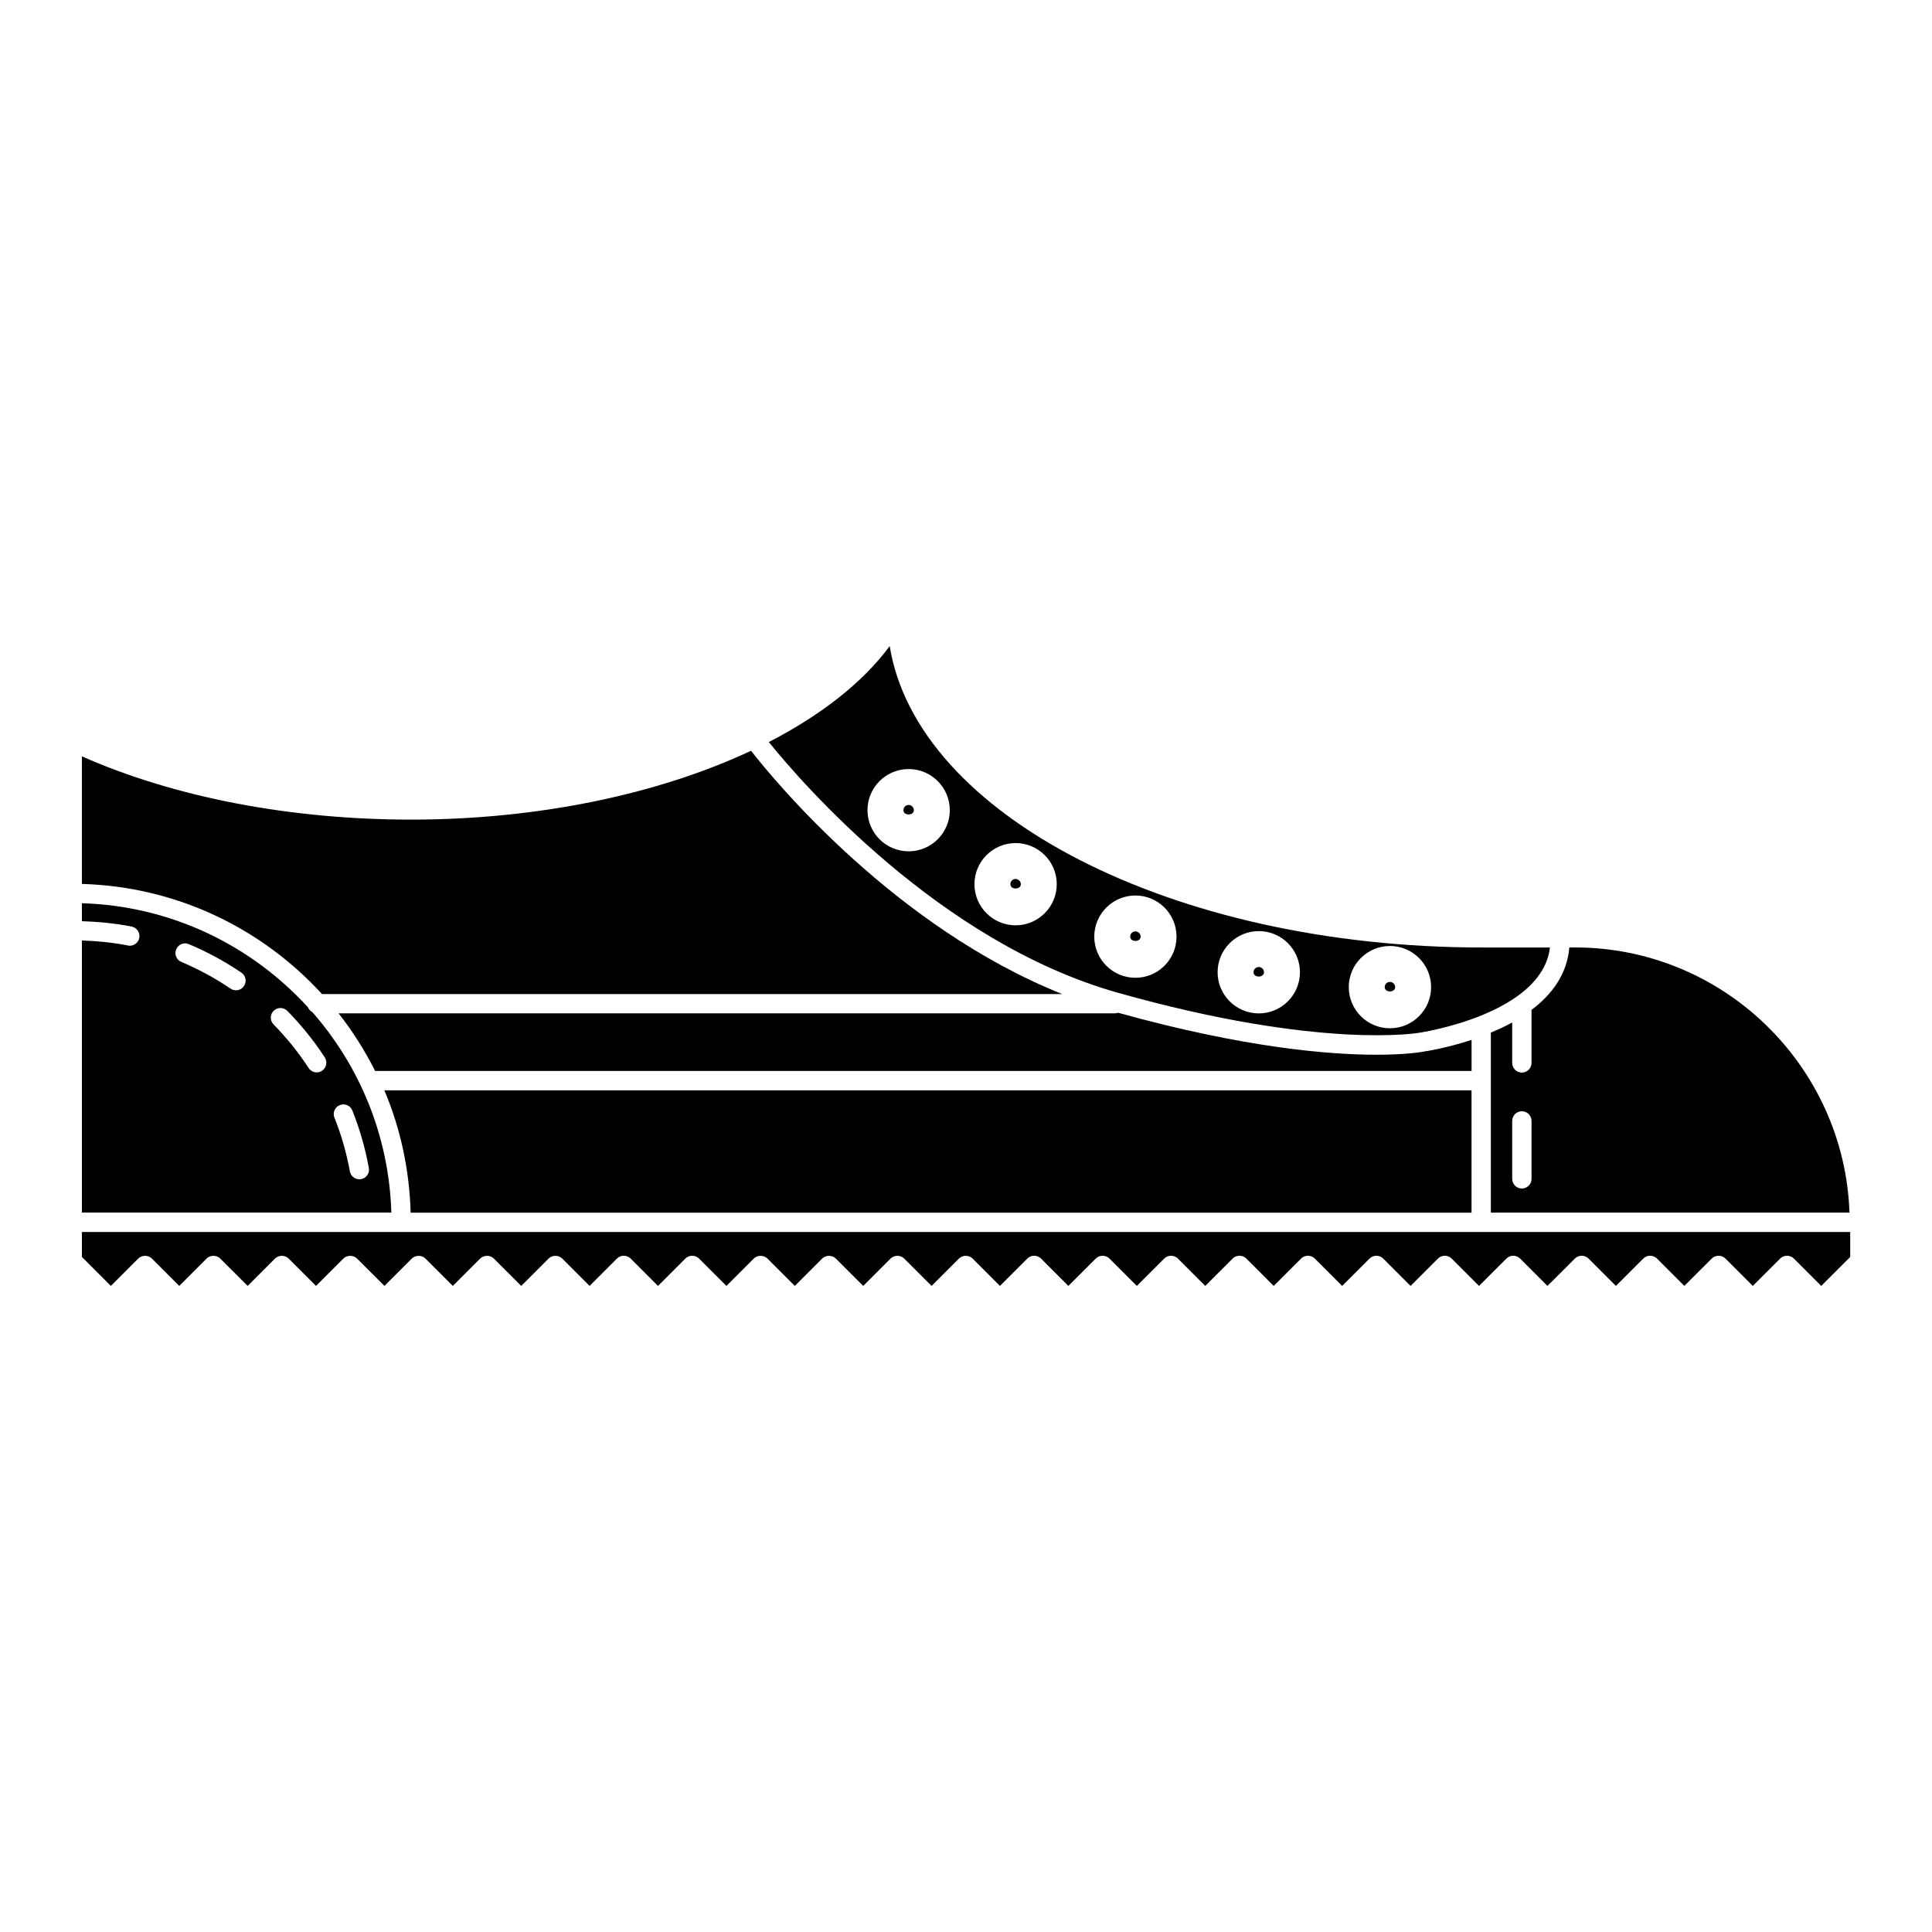
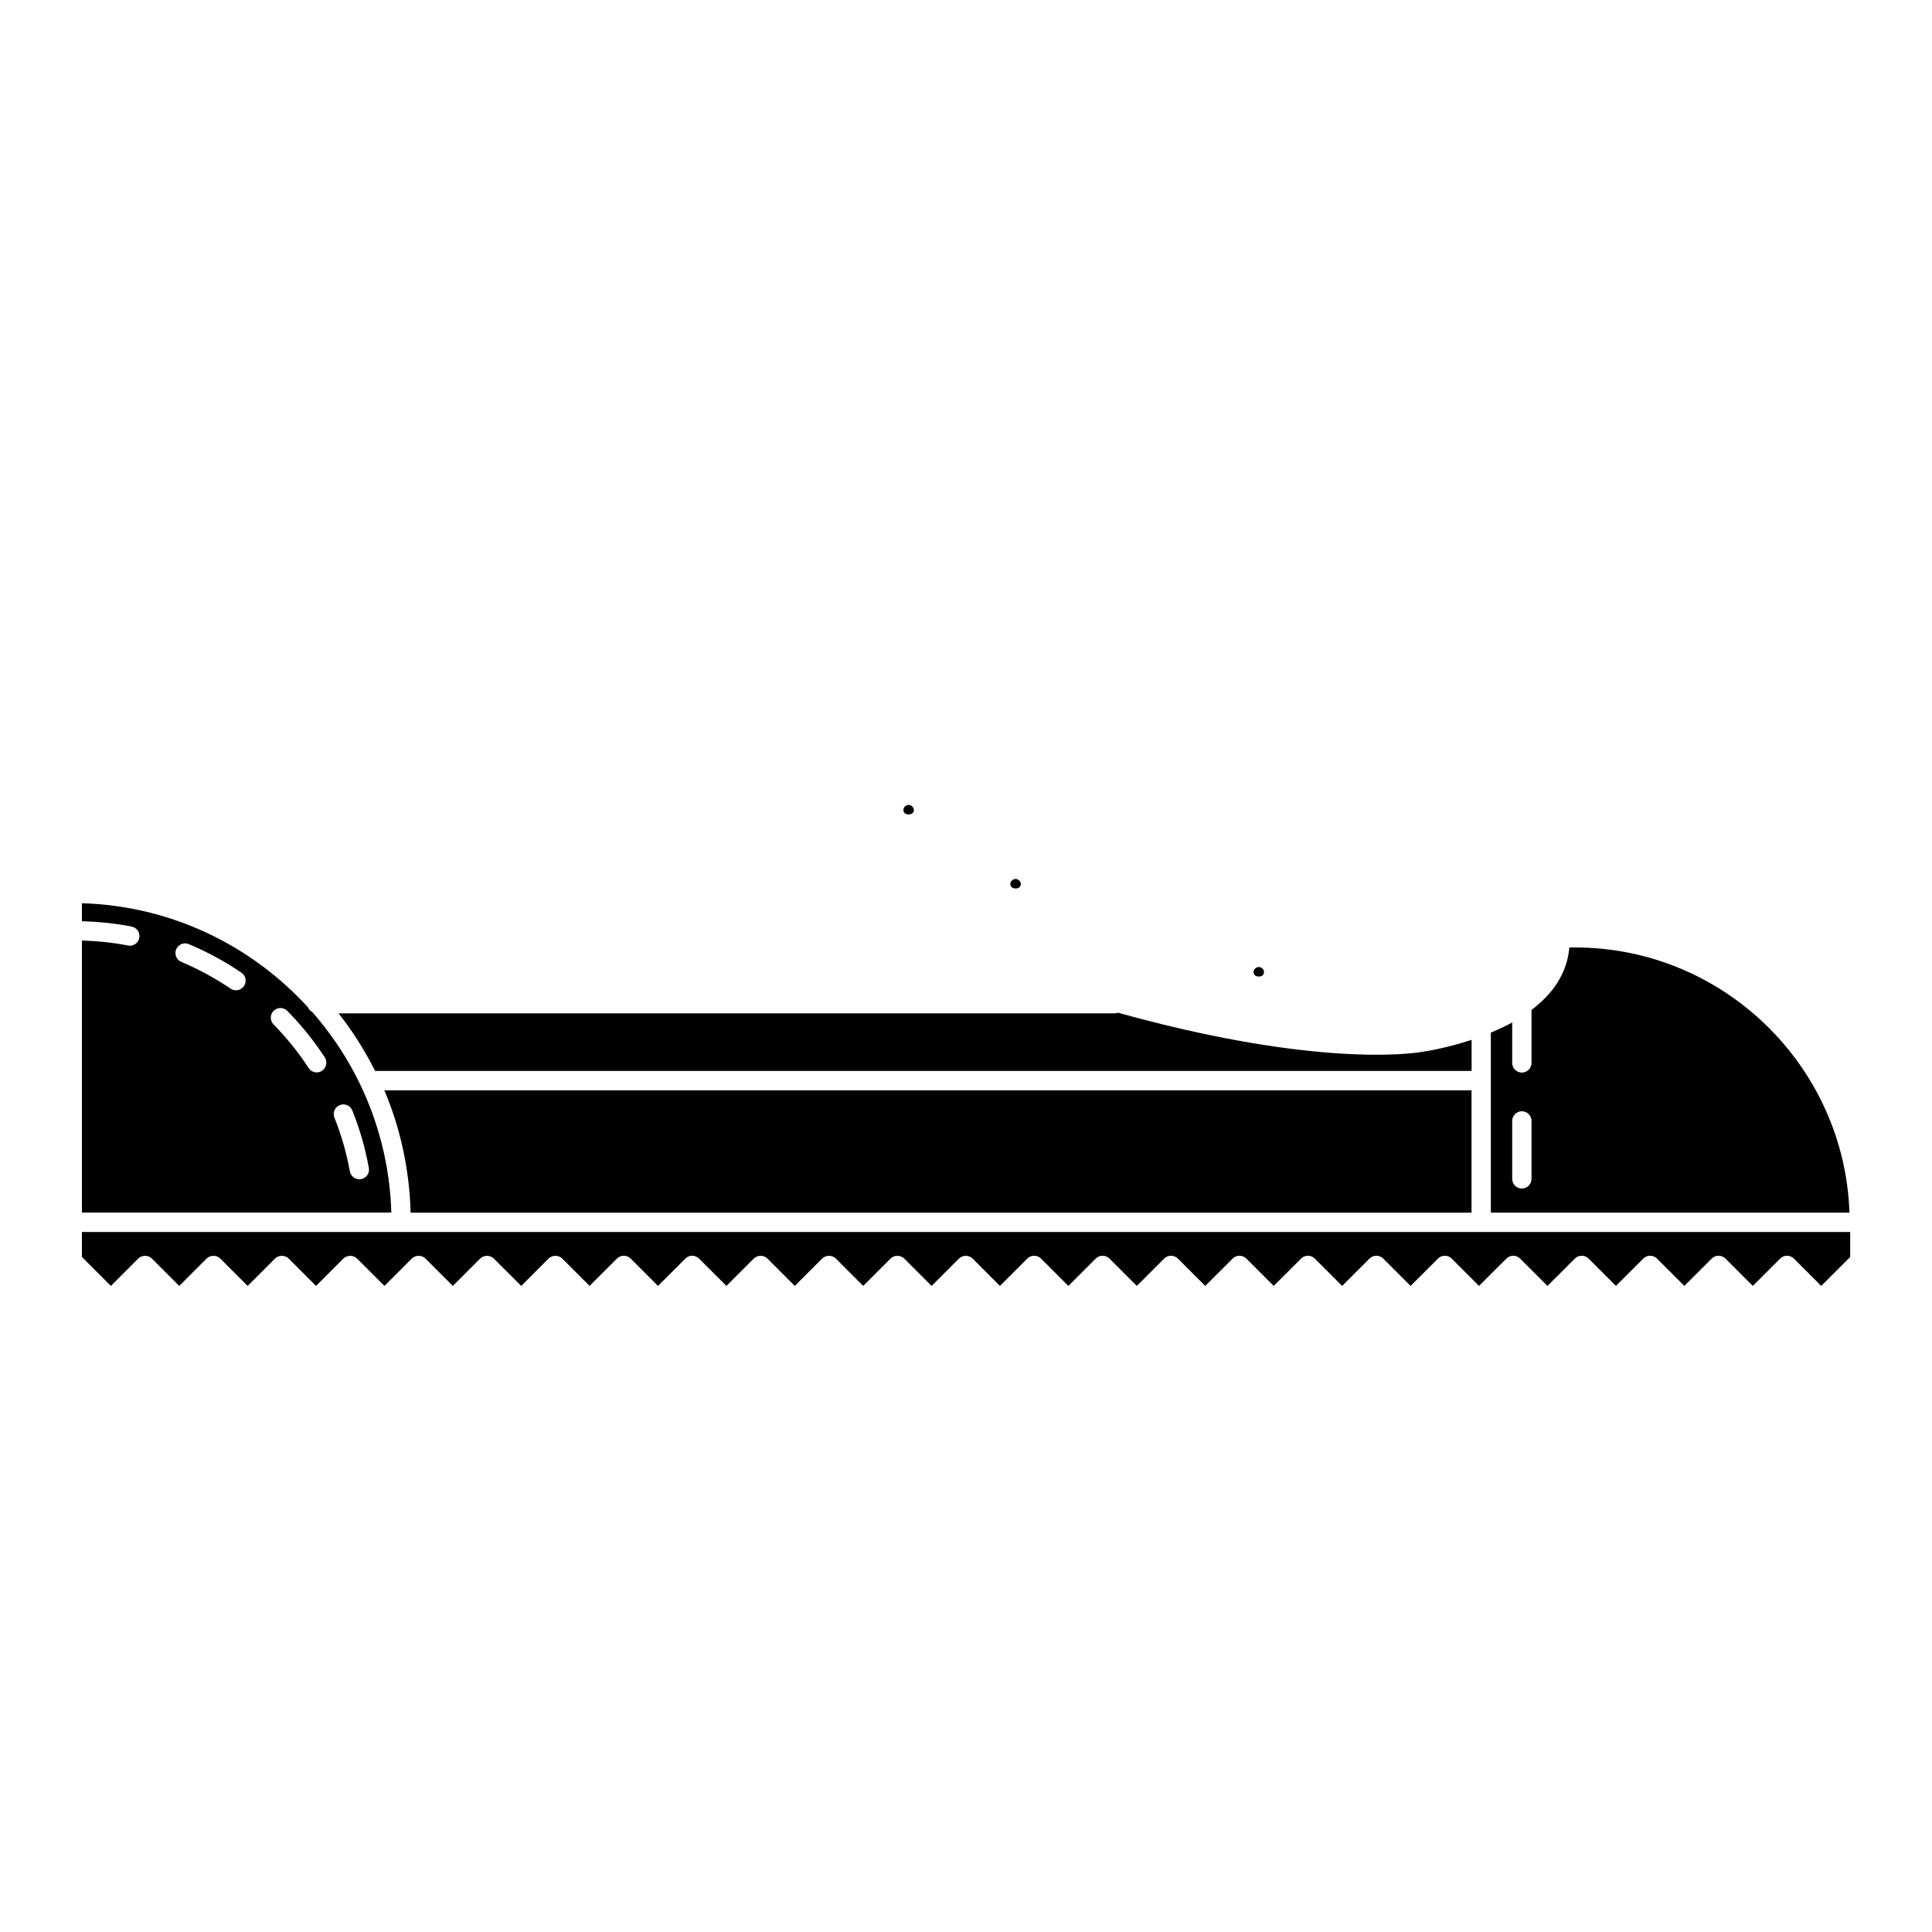
<svg xmlns="http://www.w3.org/2000/svg" version="1.1" id="Layer_1" x="0px" y="0px" width="100px" height="100px" viewBox="0 0 100 100" enable-background="new 0 0 100 100" xml:space="preserve">
  <g>
    <path d="M76.166,53.824c-1.318,0.435-2.406,0.597-2.521,0.613c-0.072,0.015-0.859,0.156-2.408,0.156   c-2.465,0-6.869-0.367-13.369-2.174c-0.049,0.016-0.1,0.031-0.154,0.031h-40.19c0.728,0.924,1.359,1.923,1.892,2.982h56.753v-1.61   L76.166,53.824L76.166,53.824z" />
-     <path d="M76.166,62.768v-6.332H19.894c0.83,1.955,1.297,4.095,1.361,6.332H76.166z" />
+     <path d="M76.166,62.768v-6.332H19.894c0.83,1.955,1.297,4.095,1.361,6.332H76.166" />
    <path d="M16.166,52.386c-0.103-0.057-0.185-0.142-0.228-0.25C13.017,48.937,8.87,46.89,4.24,46.751v0.93   c0.866,0.028,1.732,0.11,2.576,0.279c0.271,0.055,0.446,0.317,0.393,0.588C7.161,48.786,6.953,48.95,6.72,48.95   c-0.033,0-0.066-0.003-0.1-0.011c-0.779-0.155-1.578-0.231-2.38-0.26v14.084h16.016C20.136,58.796,18.616,55.18,16.166,52.386z    M12.627,51.037c-0.097,0.145-0.254,0.219-0.414,0.219c-0.097,0-0.194-0.027-0.28-0.086c-0.801-0.542-1.656-1.007-2.545-1.38   c-0.255-0.107-0.375-0.4-0.268-0.654c0.105-0.255,0.401-0.377,0.653-0.268c0.949,0.397,1.864,0.895,2.72,1.475   C12.723,50.497,12.783,50.809,12.627,51.037z M16.666,55.424c-0.084,0.057-0.18,0.082-0.273,0.082   c-0.163,0-0.322-0.079-0.418-0.226c-0.528-0.81-1.14-1.566-1.816-2.257c-0.193-0.195-0.191-0.512,0.006-0.705   c0.195-0.193,0.513-0.192,0.707,0.006c0.724,0.734,1.377,1.546,1.939,2.406C16.96,54.963,16.896,55.271,16.666,55.424z    M18.69,61.032c-0.029,0.005-0.06,0.008-0.09,0.008c-0.235,0-0.447-0.169-0.491-0.411c-0.172-0.947-0.439-1.885-0.799-2.779   c-0.103-0.257,0.021-0.548,0.278-0.65c0.254-0.104,0.547,0.021,0.649,0.279c0.384,0.957,0.671,1.959,0.854,2.974   C19.143,60.723,18.964,60.98,18.69,61.032z" />
    <path d="M4.24,63.768v1.293l1.499,1.498l1.415-1.416c0.188-0.188,0.521-0.188,0.707,0l1.417,1.416l1.416-1.416   c0.188-0.188,0.521-0.188,0.707,0l1.417,1.416l1.416-1.416c0.188-0.188,0.521-0.188,0.707,0l1.417,1.416l1.416-1.416   c0.188-0.188,0.521-0.188,0.707,0l1.417,1.416l1.416-1.416c0.188-0.188,0.521-0.188,0.707,0l1.417,1.416l1.416-1.416   c0.188-0.188,0.521-0.188,0.707,0l1.417,1.416l1.416-1.416c0.188-0.188,0.521-0.188,0.707,0l1.416,1.416l1.417-1.416   c0.094-0.096,0.222-0.146,0.354-0.146s0.26,0.053,0.354,0.146l1.416,1.416l1.417-1.416c0.195-0.195,0.512-0.195,0.707,0   l1.417,1.416l1.416-1.416c0.188-0.188,0.521-0.188,0.707,0l1.417,1.416l1.416-1.416c0.188-0.188,0.521-0.188,0.707,0l1.417,1.416   l1.416-1.416c0.188-0.188,0.521-0.188,0.707,0l1.417,1.416l1.416-1.416c0.188-0.188,0.521-0.188,0.707,0l1.414,1.416l1.418-1.416   c0.094-0.096,0.221-0.146,0.355-0.146c0.133,0,0.26,0.053,0.354,0.146l1.416,1.416l1.418-1.416   c0.094-0.096,0.221-0.146,0.354-0.146s0.26,0.053,0.354,0.146l1.416,1.416l1.418-1.416c0.094-0.096,0.221-0.146,0.355-0.146   c0.133,0,0.26,0.053,0.354,0.146l1.416,1.416l1.418-1.416c0.094-0.096,0.221-0.146,0.354-0.146s0.26,0.053,0.354,0.146l1.416,1.416   l1.418-1.416c0.094-0.096,0.221-0.146,0.355-0.146c0.133,0,0.26,0.053,0.354,0.146l1.416,1.416l1.418-1.416   c0.094-0.096,0.221-0.146,0.354-0.146s0.26,0.053,0.354,0.146l1.416,1.416l1.418-1.416c0.094-0.096,0.221-0.146,0.355-0.146   c0.133,0,0.26,0.053,0.354,0.146l1.416,1.416l1.418-1.416c0.094-0.096,0.221-0.146,0.354-0.146s0.26,0.053,0.354,0.146l1.416,1.416   l1.418-1.416c0.094-0.096,0.221-0.146,0.355-0.146c0.133,0,0.26,0.053,0.354,0.146l1.416,1.416l1.418-1.416   c0.094-0.096,0.221-0.146,0.354-0.146s0.26,0.053,0.354,0.146l1.416,1.416l1.418-1.416c0.094-0.096,0.221-0.146,0.355-0.146   c0.133,0,0.26,0.053,0.354,0.146l1.416,1.416l1.418-1.416c0.094-0.096,0.221-0.146,0.354-0.146s0.26,0.053,0.354,0.146l1.416,1.416   l1.5-1.498v-1.293H4.24z" />
    <path d="M79.271,52.271v2.746c0,0.275-0.225,0.5-0.5,0.5c-0.273,0-0.5-0.225-0.5-0.5v-2.094c-0.361,0.2-0.734,0.37-1.105,0.524   v9.319h18.563c-0.266-7.613-6.541-13.727-14.217-13.727h-0.283C81.111,50.435,80.318,51.486,79.271,52.271z M79.271,61.018   c0,0.275-0.225,0.5-0.5,0.5c-0.273,0-0.5-0.225-0.5-0.5v-3c0-0.275,0.227-0.5,0.5-0.5c0.275,0,0.5,0.225,0.5,0.5V61.018z" />
    <path d="M52.838,45.766c0-0.147-0.121-0.271-0.271-0.271s-0.271,0.121-0.271,0.271C52.299,46.062,52.838,46.062,52.838,45.766z" />
    <path d="M65.424,50.324c0-0.147-0.121-0.271-0.27-0.271s-0.271,0.121-0.271,0.271C64.885,50.621,65.424,50.621,65.424,50.324z" />
-     <path d="M59.039,48.479c0-0.146-0.121-0.27-0.271-0.27s-0.271,0.121-0.271,0.27C58.498,48.776,59.039,48.776,59.039,48.479z" />
-     <path d="M72.213,51.093c0-0.147-0.121-0.269-0.271-0.269s-0.27,0.121-0.27,0.269C71.674,51.391,72.213,51.391,72.213,51.093z" />
    <path d="M47.3,41.935c0-0.147-0.12-0.271-0.269-0.271s-0.271,0.121-0.271,0.271C46.762,42.23,47.3,42.23,47.3,41.935z" />
-     <path d="M57.848,51.381c10.527,2.971,15.584,2.081,15.633,2.071c0.088-0.015,6.338-0.96,6.744-4.41h-3.508   c-16.045,0-29.262-6.868-30.666-15.601c-1.409,1.904-3.573,3.584-6.257,4.967C41.426,40.433,48.593,48.771,57.848,51.381z    M71.943,48.964c1.176,0,2.131,0.955,2.131,2.129c0,1.175-0.955,2.13-2.131,2.13s-2.131-0.955-2.131-2.13   C69.813,49.919,70.768,48.964,71.943,48.964z M65.156,48.194c1.174,0,2.129,0.954,2.129,2.13c0,1.174-0.955,2.129-2.129,2.129   c-1.178,0-2.133-0.955-2.133-2.129C63.023,49.148,63.979,48.194,65.156,48.194z M58.768,46.351c1.176,0,2.129,0.955,2.129,2.129   c0,1.176-0.953,2.13-2.129,2.13c-1.174,0-2.129-0.954-2.129-2.13C56.639,47.306,57.594,46.351,58.768,46.351z M52.568,43.637   c1.174,0,2.129,0.954,2.129,2.129c0,1.173-0.955,2.128-2.129,2.128c-1.176,0-2.131-0.955-2.131-2.128   C50.438,44.591,51.393,43.637,52.568,43.637z M47.032,39.806c1.174,0,2.129,0.955,2.129,2.129s-0.955,2.129-2.129,2.129   c-1.176,0-2.131-0.955-2.131-2.129S45.855,39.806,47.032,39.806z" />
-     <path d="M54.977,51.452C46.358,48.001,40.14,40.48,38.873,38.86c-4.756,2.229-10.964,3.563-17.594,3.563   c-6.255,0-12.269-1.159-17.039-3.275v6.604c4.917,0.14,9.322,2.308,12.427,5.701L54.977,51.452L54.977,51.452z" />
  </g>
</svg>